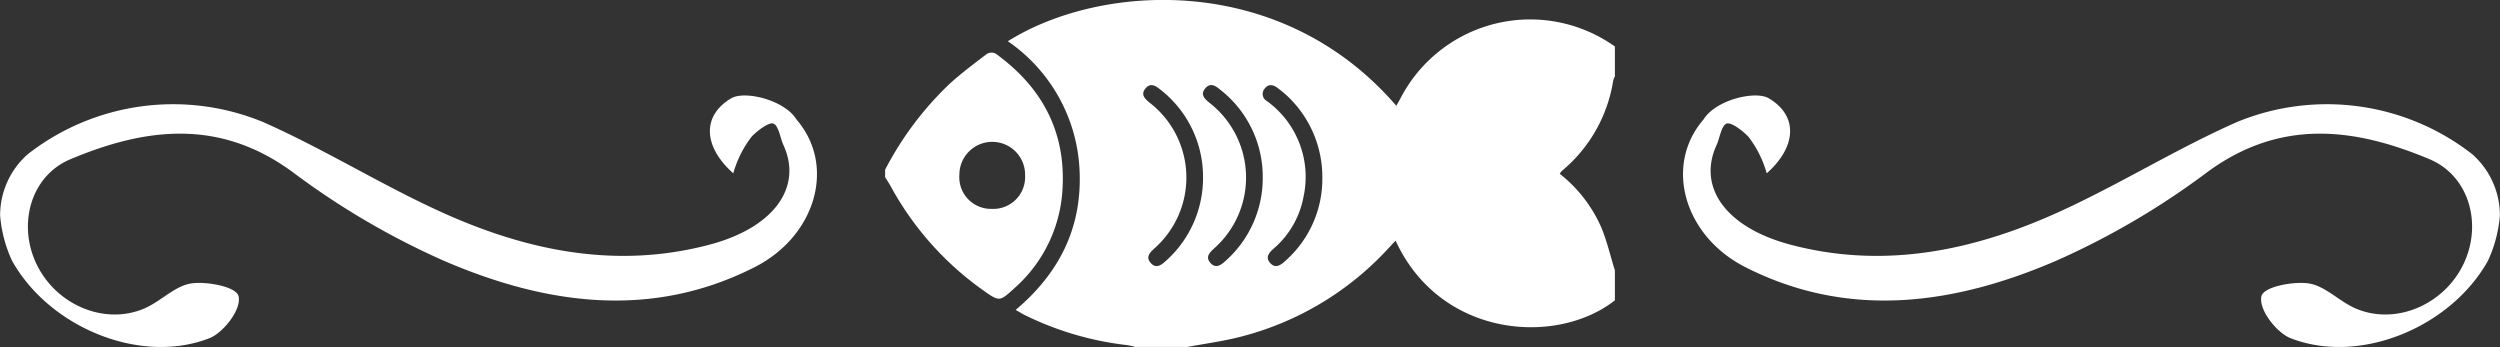
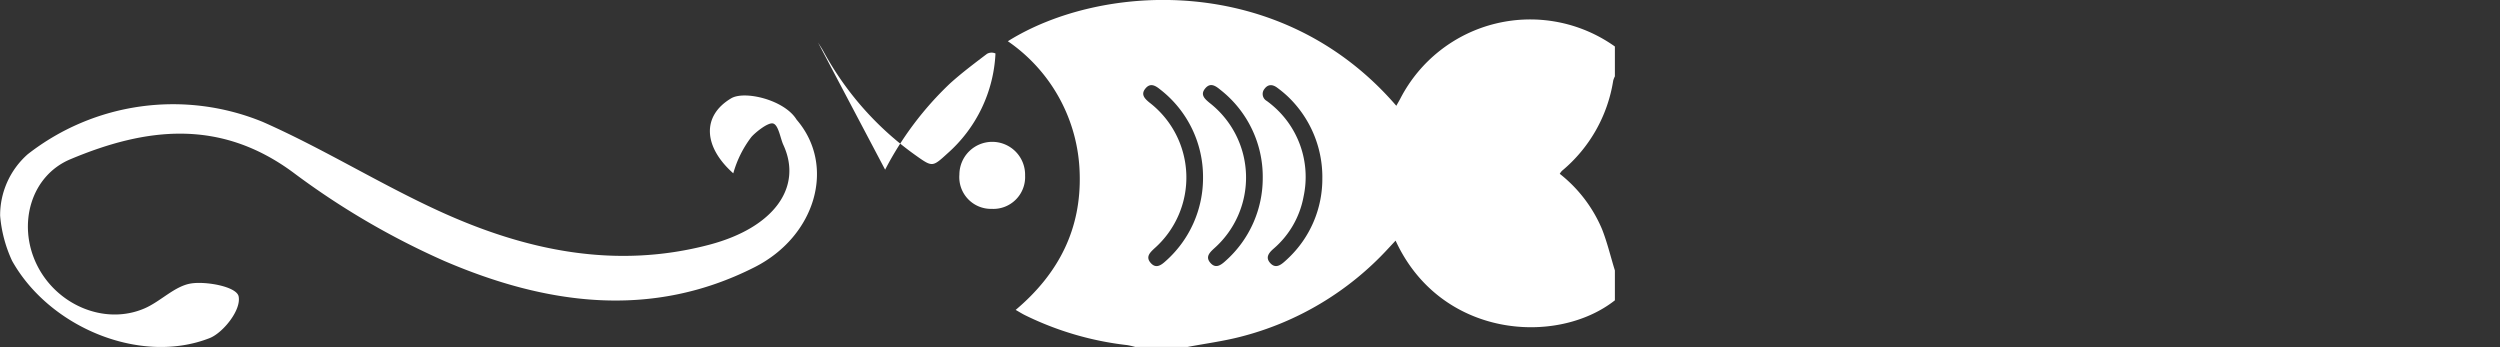
<svg xmlns="http://www.w3.org/2000/svg" width="233.052" height="32.346" viewBox="0 0 233.052 32.346">
  <rect x="0" y="0" width="233.052" height="32.346" fill="#333333" stroke="none" />
  <g id="title-icon" transform="translate(-814 -1328.376)">
    <path id="Path_259" data-name="Path 259" d="M641.578,364.894a22.021,22.021,0,0,1,21.916-3.005c5.607,2.476,10.857,5.754,16.433,8.308,8.024,3.675,16.41,5.461,25.21,3.129,5.995-1.588,8.7-5.348,6.875-9.3-.28-.606-.449-1.856-.956-1.994s-1.818.979-2.056,1.3a10.019,10.019,0,0,0-1.655,3.345c-2.781-2.469-2.96-5.346-.2-6.99,1.262-.751,4.978.145,6.1,1.984,3.7,4.288,1.792,10.862-3.906,13.753-9.657,4.9-19.478,3.482-28.914-.568a72.185,72.185,0,0,1-14.13-8.275c-6.822-5.023-13.715-4.171-20.75-1.214-3.686,1.549-4.936,6.049-3.156,9.764,1.83,3.821,6.352,5.742,10.067,4.14,1.516-.653,2.821-2.093,4.353-2.328,1.38-.211,4.159.275,4.416,1.172.3,1.29-1.465,3.438-2.685,3.919-6.426,2.533-14.929-.965-18.422-7.194A12.387,12.387,0,0,1,639,370.624,7.59,7.59,0,0,1,641.578,364.894Z" transform="translate(175.012 977.856)" fill="#fff" />
-     <path id="Path_260" data-name="Path 260" d="M712.558,364.894a22.021,22.021,0,0,0-21.916-3.005c-5.607,2.476-10.857,5.754-16.433,8.308-8.024,3.675-16.41,5.461-25.21,3.129-6-1.588-8.7-5.348-6.875-9.3.28-.606.449-1.856.956-1.994s1.818.979,2.056,1.3a10.018,10.018,0,0,1,1.655,3.345c2.781-2.469,2.96-5.346.2-6.99-1.262-.751-4.978.145-6.1,1.984-3.7,4.288-1.792,10.862,3.906,13.753,9.657,4.9,19.478,3.482,28.914-.568a72.185,72.185,0,0,0,14.13-8.275c6.822-5.023,13.715-4.171,20.75-1.214,3.686,1.549,4.936,6.049,3.156,9.764-1.83,3.821-6.352,5.742-10.067,4.14-1.516-.653-2.821-2.093-4.353-2.328-1.38-.211-4.159.275-4.416,1.172-.3,1.29,1.465,3.438,2.685,3.919,6.426,2.533,14.929-.965,18.422-7.194a12.386,12.386,0,0,0,1.119-4.217A7.59,7.59,0,0,0,712.558,364.894Z" transform="translate(331.904 977.856)" fill="#fff" />
    <g id="Group_212" data-name="Group 212" transform="translate(-232.155 1028.006)">
      <path id="Path_262" data-name="Path 262" d="M1251,337.521v2.784c-5.419,4.264-16.264,3.517-20.443-5.566-.249.267-.482.517-.715.766a28.143,28.143,0,0,1-13.753,8.2c-1.618.415-3.286.636-4.931.945h-4.872a6.993,6.993,0,0,0-.747-.17,28.976,28.976,0,0,1-9.537-2.795c-.267-.132-.519-.293-.861-.488,4.035-3.4,6.143-7.584,5.965-12.779a15.424,15.424,0,0,0-6.695-12.266c8.685-5.444,25.45-6.467,36.213,6.018.134-.239.263-.458.381-.682A13.618,13.618,0,0,1,1251,316.643v2.784a1.991,1.991,0,0,0-.155.392,13.7,13.7,0,0,1-4.776,8.412,1.721,1.721,0,0,0-.209.279,12.985,12.985,0,0,1,3.935,5.147C1250.291,334.907,1250.6,336.231,1251,337.521Zm-38.393-8.7a10.307,10.307,0,0,0-4-8.178c-.432-.35-.908-.64-1.363-.093s-.106.923.345,1.3a8.817,8.817,0,0,1,.478,13.621c-.395.376-.822.767-.363,1.32.491.592.976.259,1.413-.139A10.341,10.341,0,0,0,1212.606,328.818Zm5.567.023a10.3,10.3,0,0,0-3.934-8.15c-.442-.363-.935-.736-1.429-.144s-.042.977.411,1.354a8.821,8.821,0,0,1,.413,13.567c-.4.375-.82.77-.362,1.319.491.589.978.253,1.415-.144A10.325,10.325,0,0,0,1218.173,328.841Zm5.556.022a10.38,10.38,0,0,0-3.242-7.584,10.526,10.526,0,0,0-.937-.776c-.424-.328-.864-.387-1.214.085a.747.747,0,0,0,.221,1.133c.114.089.234.171.344.266a8.72,8.72,0,0,1,3.077,8.645,8.4,8.4,0,0,1-2.818,4.875c-.429.382-.762.806-.286,1.325s.942.21,1.357-.164c.086-.078.173-.154.257-.235A10.175,10.175,0,0,0,1223.728,328.863Z" transform="translate(-54.304 -11.938)" fill="#fff" />
-       <path id="Path_263" data-name="Path 263" d="M1128.667,351.411a30.235,30.235,0,0,1,6.032-8.022c1.093-.989,2.279-1.878,3.455-2.771a.863.863,0,0,1,.8-.04c4.275,3.086,6.548,7.2,6.253,12.552a13.243,13.243,0,0,1-4.471,9.314c-1.4,1.28-1.41,1.288-2.936.207a28.693,28.693,0,0,1-8.638-9.737c-.152-.276-.33-.539-.5-.808Zm9.936,3.653a2.966,2.966,0,0,0,3.112-3.108,3.063,3.063,0,1,0-6.125-.088A2.953,2.953,0,0,0,1138.6,355.064Z" transform="translate(0 -35.223)" fill="#fff" />
+       <path id="Path_263" data-name="Path 263" d="M1128.667,351.411a30.235,30.235,0,0,1,6.032-8.022c1.093-.989,2.279-1.878,3.455-2.771a.863.863,0,0,1,.8-.04a13.243,13.243,0,0,1-4.471,9.314c-1.4,1.28-1.41,1.288-2.936.207a28.693,28.693,0,0,1-8.638-9.737c-.152-.276-.33-.539-.5-.808Zm9.936,3.653a2.966,2.966,0,0,0,3.112-3.108,3.063,3.063,0,1,0-6.125-.088A2.953,2.953,0,0,0,1138.6,355.064Z" transform="translate(0 -35.223)" fill="#fff" />
    </g>
  </g>
</svg>